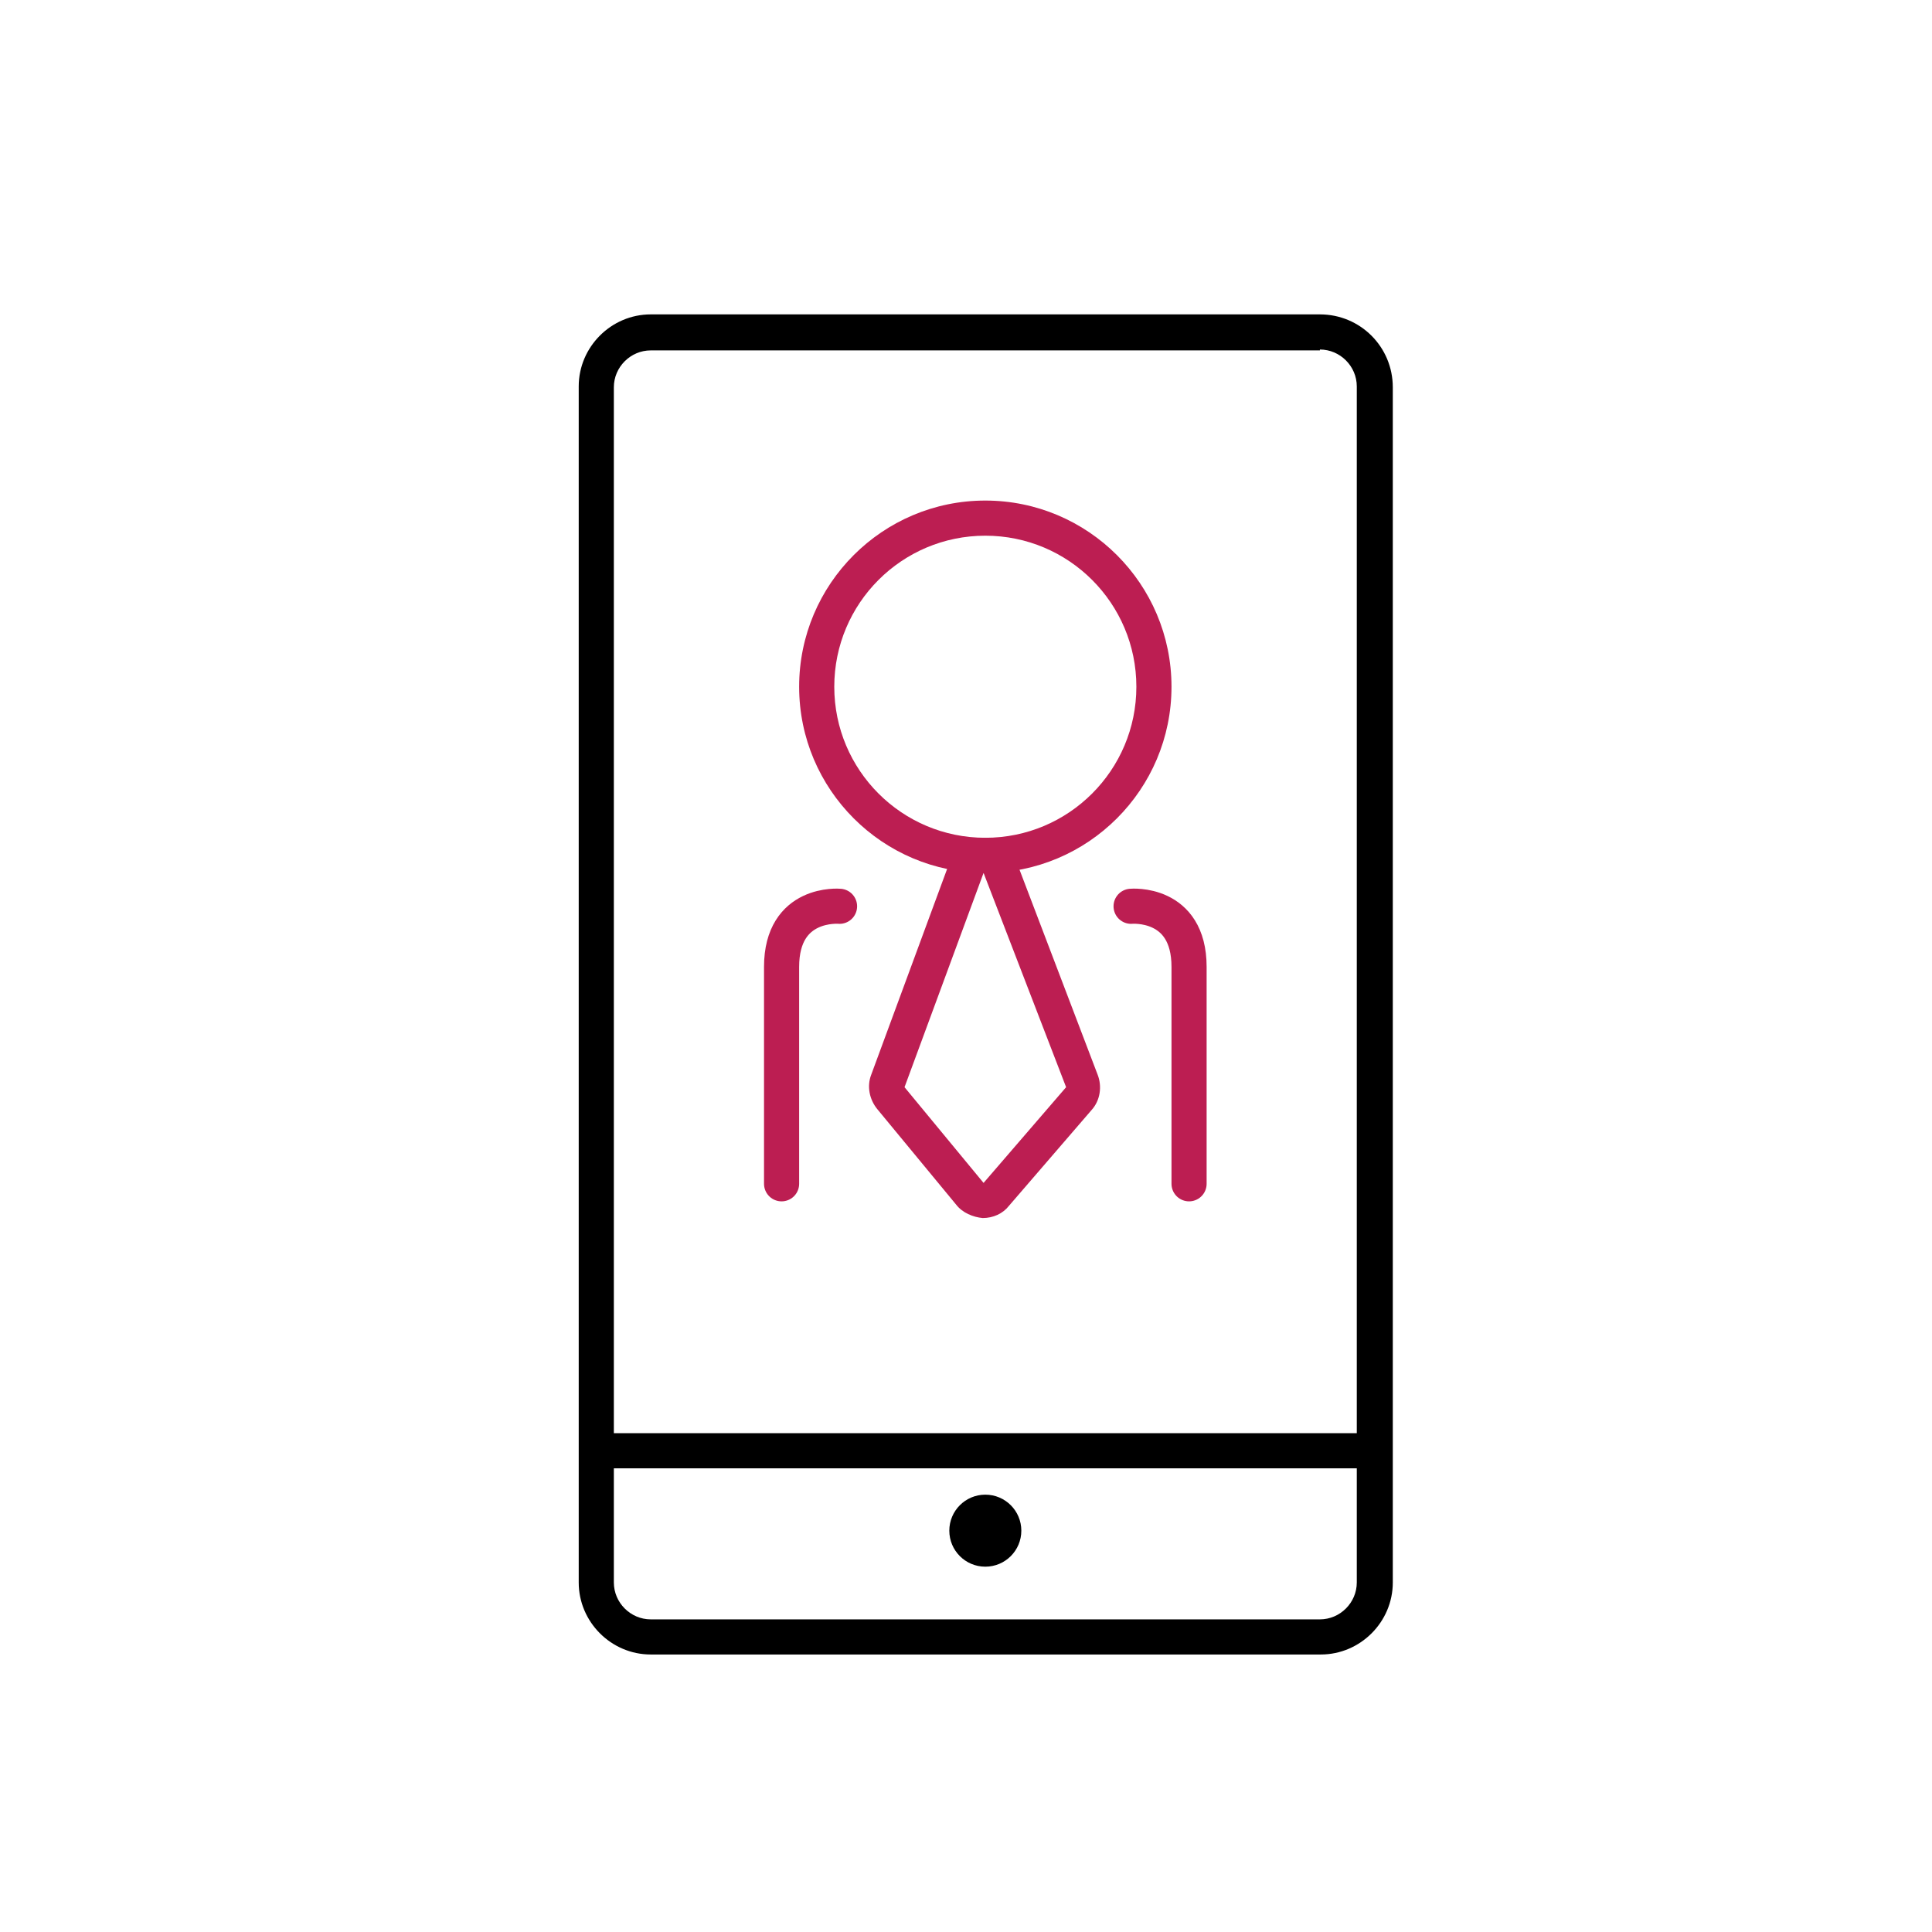
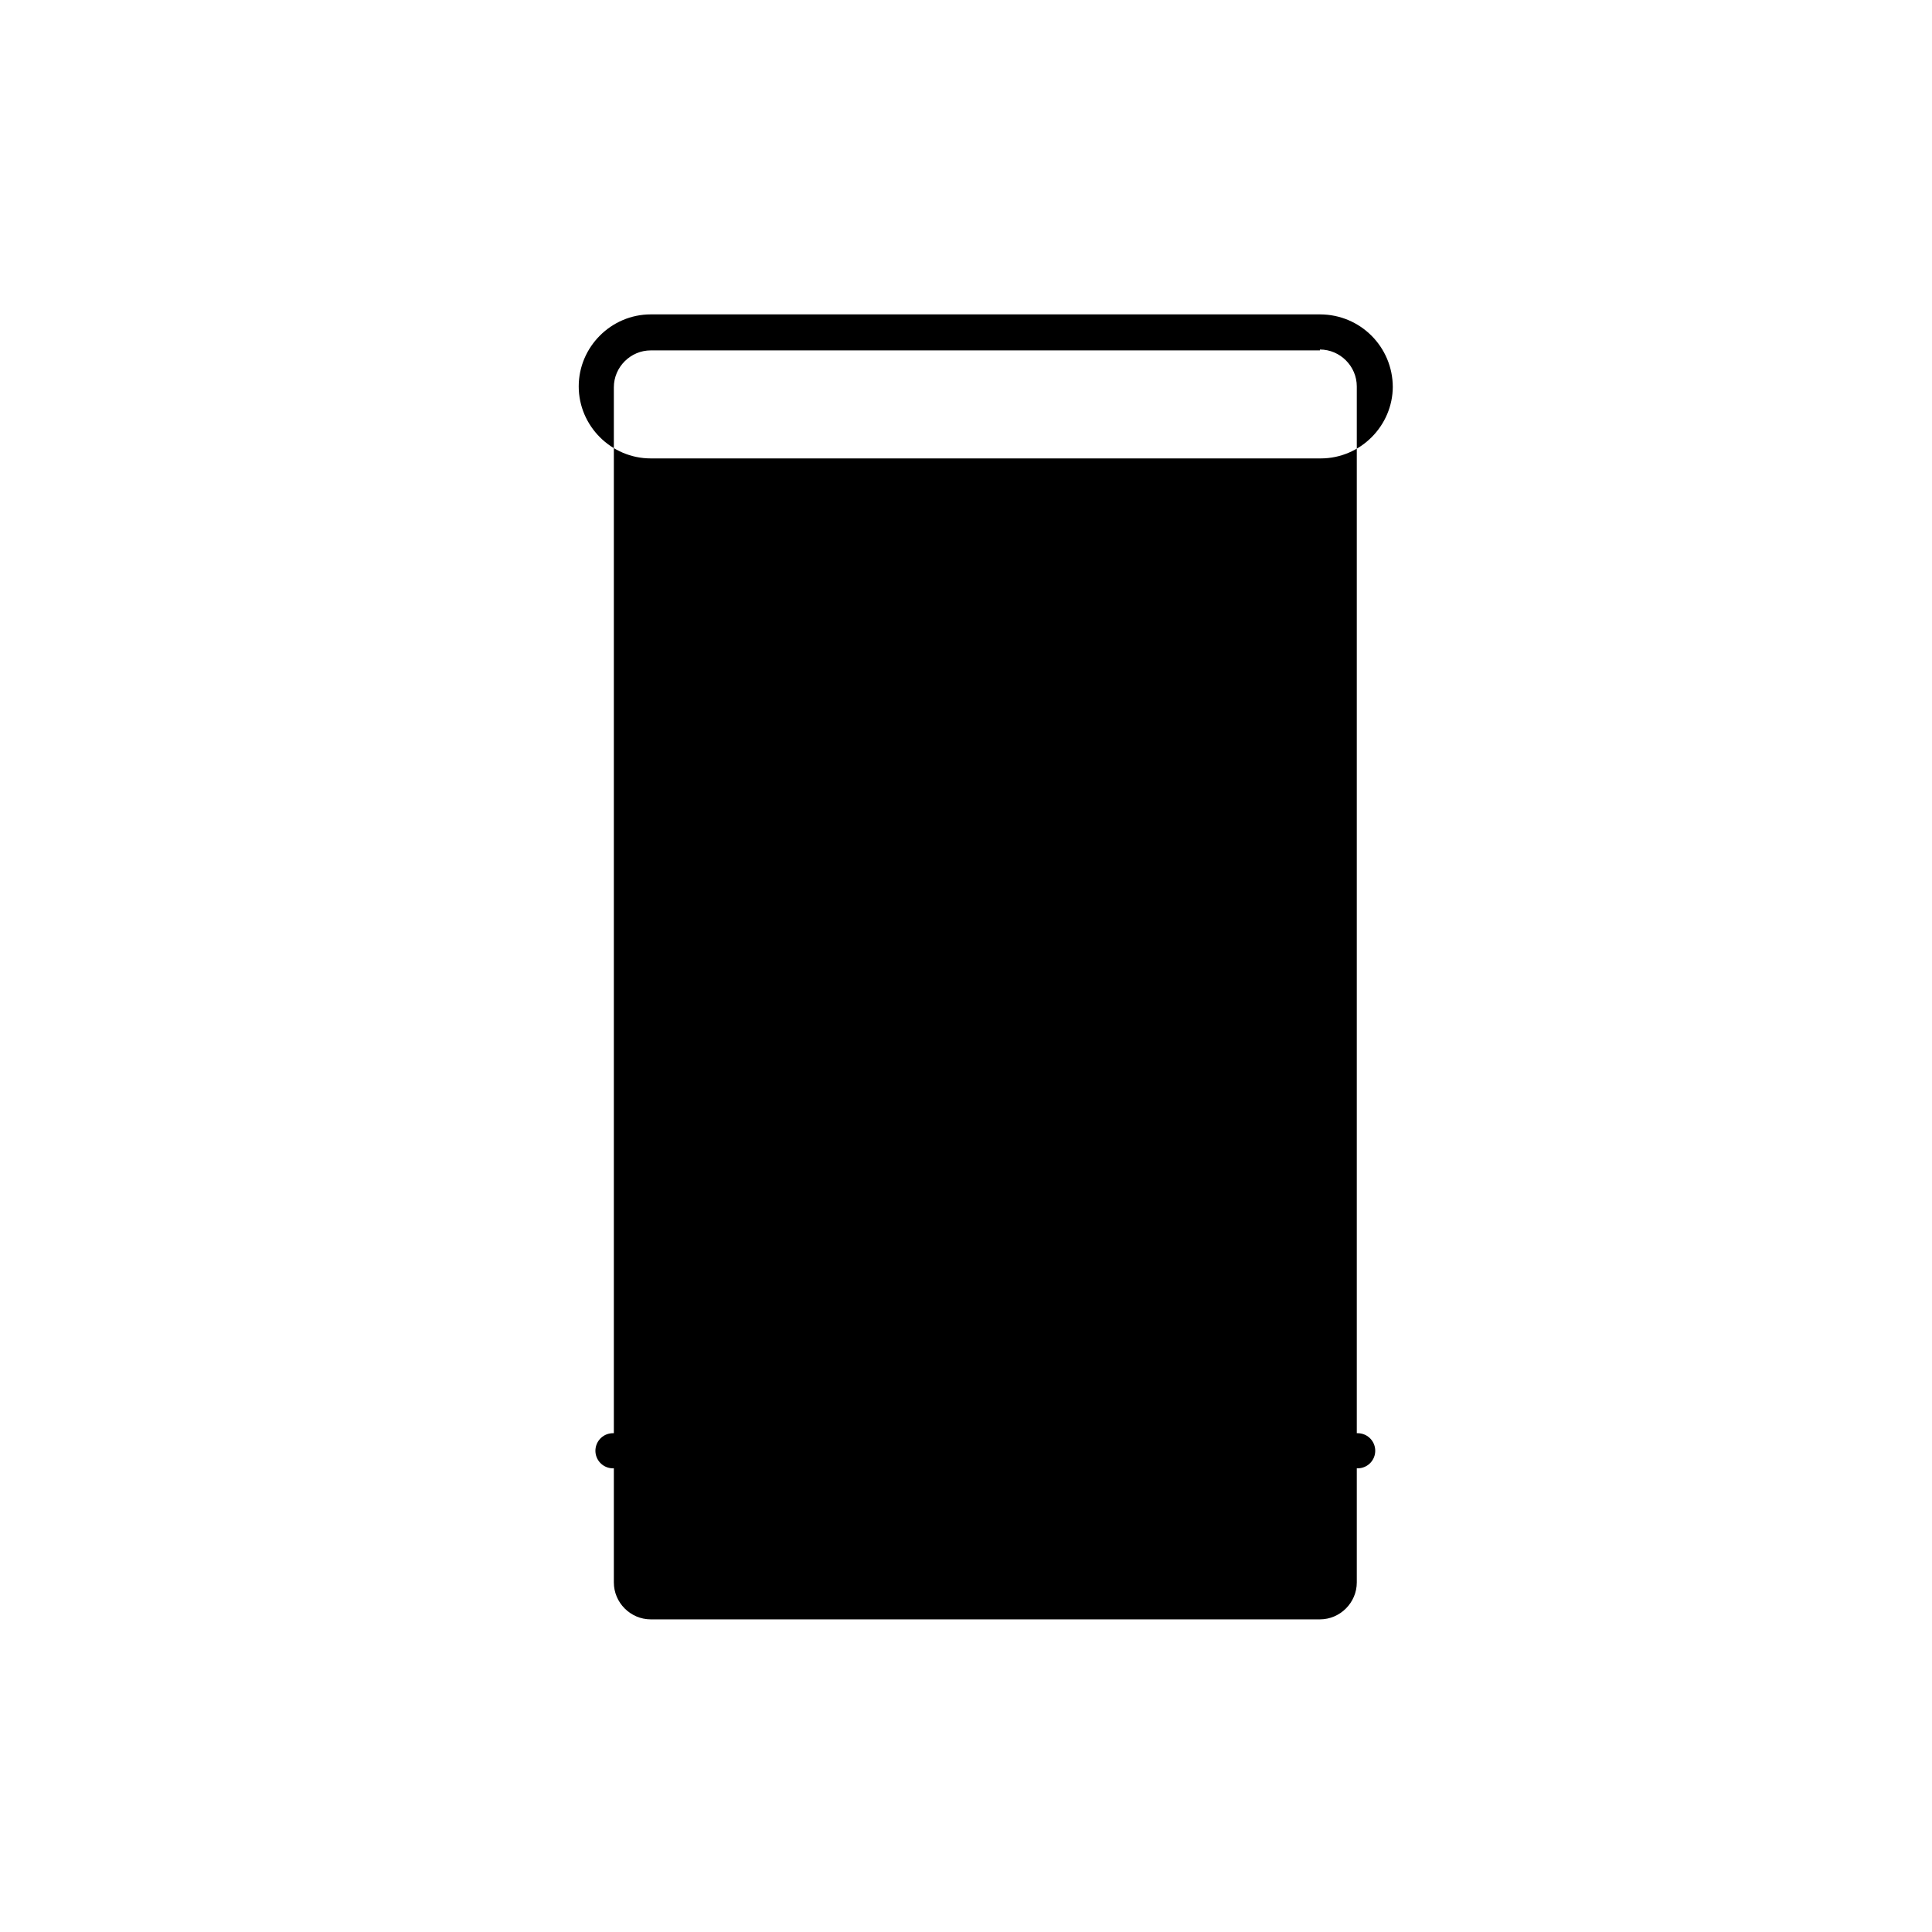
<svg xmlns="http://www.w3.org/2000/svg" version="1.1" id="Warstwa_1" x="0px" y="0px" viewBox="0 0 220 220" style="enable-background:new 0 0 220 220;" xml:space="preserve">
  <style type="text/css">
	.st0{opacity:0;fill:#BC1E52;}
	.st1{fill:#BC1E52;}
	.st2{fill:none;stroke:#BC1E52;stroke-width:4;stroke-linecap:round;stroke-linejoin:round;stroke-miterlimit:10;}
	.st3{fill:none;stroke:#000000;stroke-width:4;stroke-linecap:round;stroke-linejoin:round;}
</style>
-   <rect class="st0" width="220" height="220" />
  <g>
    <g>
      <path class="st1" d="M112.2,61c9.5,0,17.2,7.7,17.2,17.2c0,9.5-7.7,17.2-17.2,17.2c-9.5,0-17.2-7.7-17.2-17.2    C95,68.7,102.7,61,112.2,61 M112.2,57C100.5,57,91,66.5,91,78.2s9.5,21.2,21.2,21.2c11.7,0,21.2-9.5,21.2-21.2S123.9,57,112.2,57    L112.2,57z" />
    </g>
    <g>
      <path class="st2" d="M95.6,103.2c0,0-6.6-0.6-6.6,6.9c0,5.3,0,24.7,0,24.7" />
      <path class="st2" d="M128.8,103.2c0,0,6.6-0.6,6.6,6.9c0,5.3,0,24.7,0,24.7" />
    </g>
    <g>
-       <path class="st1" d="M112,99.4l9.4,24.4l-9.4,10.9l-9-10.9L112,99.4 M112,95.4C112,95.4,112,95.4,112,95.4c-1.7,0-3.2,1.1-3.8,2.6    l-9,24.4c-0.5,1.3-0.2,2.8,0.7,3.9l9,10.9c0.7,0.9,1.9,1.4,3,1.5c0,0,0,0,0,0c1.2,0,2.3-0.5,3-1.4l9.4-10.9c1-1.1,1.2-2.7,0.7-4    L115.7,98C115.1,96.4,113.6,95.4,112,95.4L112,95.4z" />
-     </g>
+       </g>
  </g>
  <g>
-     <path d="M150.3,39.8c2.3,0,4.2,1.9,4.2,4.2v136.2c0,2.3-1.9,4.2-4.2,4.2H74.1c-2.3,0-4.2-1.9-4.2-4.2V44.1c0-2.3,1.9-4.2,4.2-4.2   H150.3 M150.3,35.8H74.1c-4.5,0-8.2,3.7-8.2,8.2v136.2c0,4.5,3.7,8.2,8.2,8.2h76.3c4.5,0,8.2-3.7,8.2-8.2V44.1   C158.6,39.5,154.9,35.8,150.3,35.8L150.3,35.8z" />
+     <path d="M150.3,39.8c2.3,0,4.2,1.9,4.2,4.2v136.2c0,2.3-1.9,4.2-4.2,4.2H74.1c-2.3,0-4.2-1.9-4.2-4.2V44.1c0-2.3,1.9-4.2,4.2-4.2   H150.3 M150.3,35.8H74.1c-4.5,0-8.2,3.7-8.2,8.2c0,4.5,3.7,8.2,8.2,8.2h76.3c4.5,0,8.2-3.7,8.2-8.2V44.1   C158.6,39.5,154.9,35.8,150.3,35.8L150.3,35.8z" />
  </g>
  <line class="st3" x1="69.8" y1="165.2" x2="154.6" y2="165.2" />
-   <circle cx="112.2" cy="174.3" r="4.1" />
</svg>